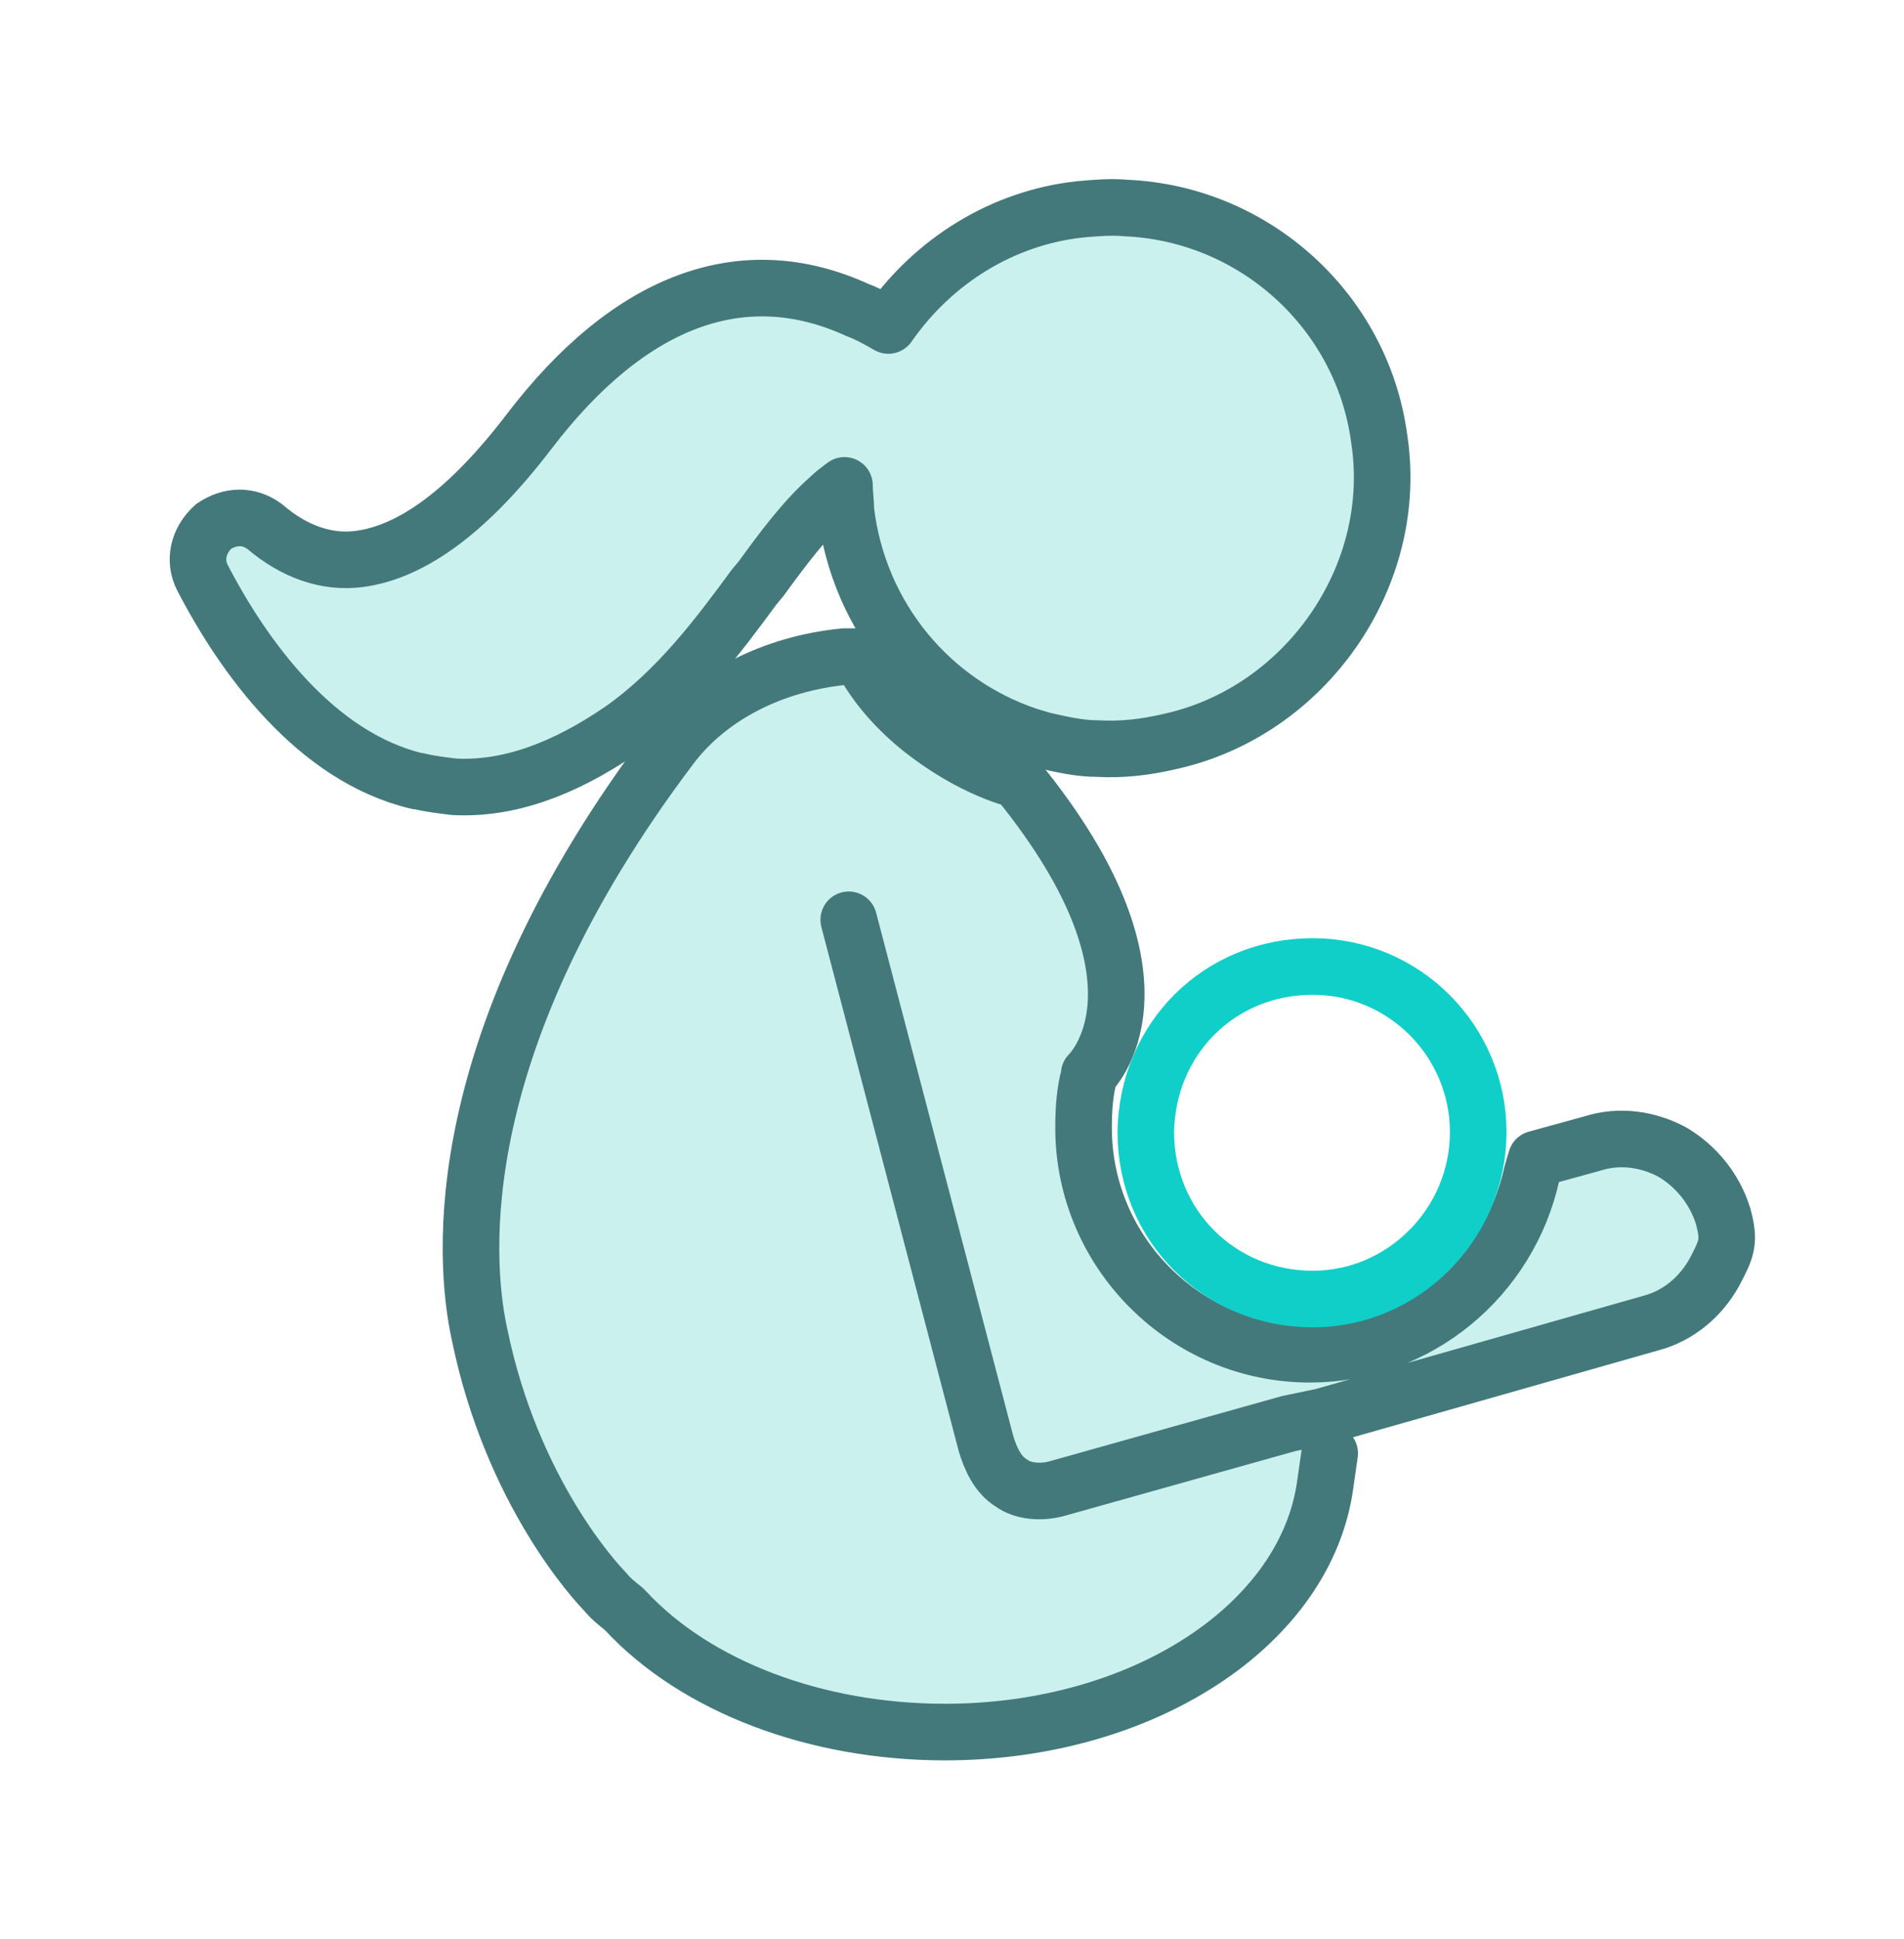
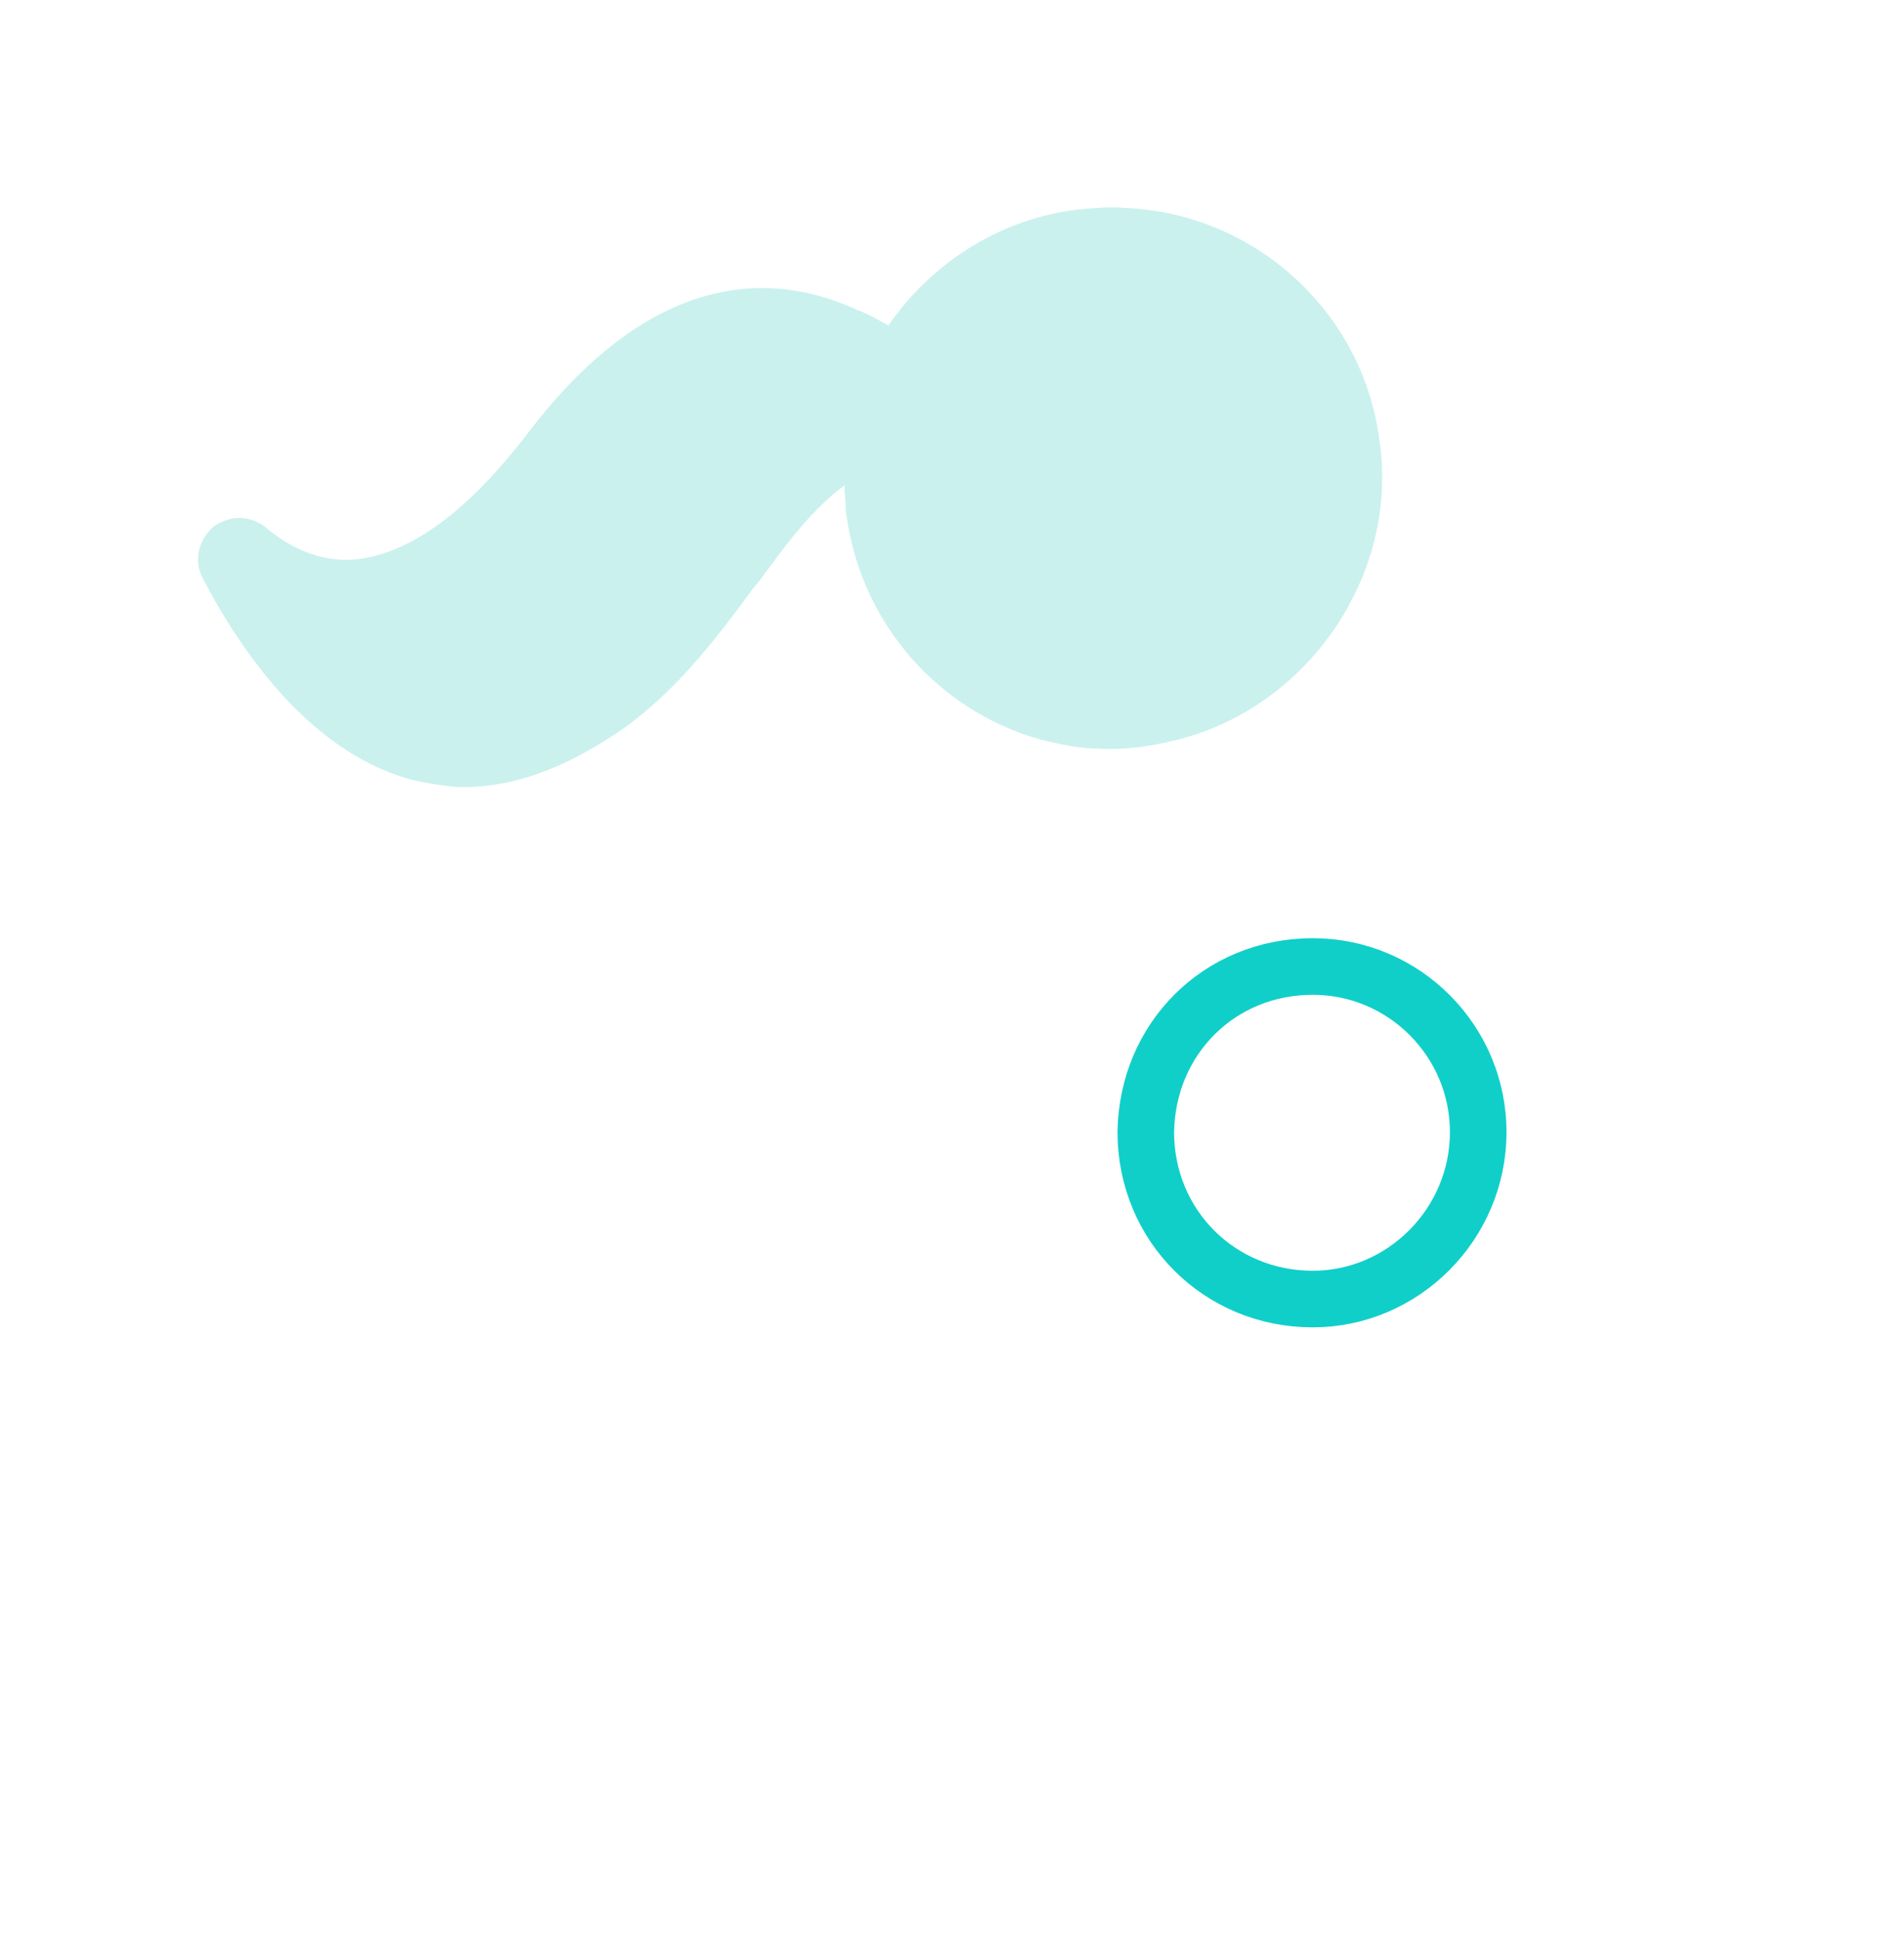
<svg xmlns="http://www.w3.org/2000/svg" version="1.1" id="Layer_1" x="0px" y="0px" viewBox="0 0 134.6 137" style="enable-background:new 0 0 134.6 137;" xml:space="preserve">
  <style type="text/css">
	.st0{fill:none;stroke:#44797B;stroke-width:4;stroke-linecap:round;stroke-linejoin:round;stroke-miterlimit:10;}
	.st1{fill:#CAF1EE;}
	.st2{fill:none;stroke:#10CFC9;stroke-width:4;stroke-linecap:round;stroke-linejoin:round;stroke-miterlimit:10;}
</style>
  <g>
-     <line class="st0" x1="60.5" y1="67" x2="68" y2="98.3" />
    <path class="st1" d="M73.7,52.3c1.3,0.3,2.6,0.6,3.9,0.6c1.7,0.1,3.4-0.1,5.1-0.5C92.3,50.3,99,40.7,97.5,31   c-1.2-9-8.8-15.9-17.9-16.3c-1.1-0.1-2.2,0-3.3,0.1C70.9,15.4,66,18.4,62.8,23c-0.7-0.4-1.4-0.8-2.2-1.1   c-8.1-3.7-16.1-0.7-23.2,8.6c-4.2,5.5-8.2,8.5-12,9c-2.3,0.3-4.6-0.5-6.7-2.3c-1.1-0.8-2.4-0.8-3.6,0c-1.1,1-1.4,2.4-0.8,3.6   c2.9,5.6,8,12.7,15.2,14.4h0.1c0.8,0.2,1.7,0.3,2.5,0.4c3.8,0.2,7.7-1.2,11.8-4c4-2.8,6.9-6.7,9.4-10.1l0.5-0.6   c1.6-2.2,3.1-4.2,4.8-5.7c0.3-0.3,0.7-0.6,1.1-0.9c0,0.6,0.1,1.2,0.1,1.8c0.9,7.5,6,13.6,12.9,15.9L73.7,52.3z" />
-     <path class="st0" d="M73.7,52.3c1.3,0.3,2.6,0.6,3.9,0.6c1.7,0.1,3.4-0.1,5.1-0.5C92.3,50.3,99,40.7,97.5,31   c-1.2-9-8.8-15.9-17.9-16.3c-1.1-0.1-2.2,0-3.3,0.1C70.9,15.4,66,18.4,62.8,23c-0.7-0.4-1.4-0.8-2.2-1.1   c-8.1-3.7-16.1-0.7-23.2,8.6c-4.2,5.5-8.2,8.5-12,9c-2.3,0.3-4.6-0.5-6.7-2.3c-1.1-0.8-2.4-0.8-3.6,0c-1.1,1-1.4,2.4-0.8,3.6   c2.9,5.6,8,12.7,15.2,14.4h0.1c0.8,0.2,1.7,0.3,2.5,0.4c3.8,0.2,7.7-1.2,11.8-4c4-2.8,6.9-6.7,9.4-10.1l0.5-0.6   c1.6-2.2,3.1-4.2,4.8-5.7c0.3-0.3,0.7-0.6,1.1-0.9c0,0.6,0.1,1.2,0.1,1.8c0.9,7.5,6,13.6,12.9,15.9L73.7,52.3z" />
-     <path class="st1" d="M94,102.7l-0.3,2.1c-1.3,10-12.9,17.6-26.9,17.6c-9.1,0-17.6-3.2-22.6-8.6l-0.1-0.1c-0.5-0.4-1-0.8-1.3-1.2   c-0.6-0.6-6.6-7-8.9-18.2c-1.2-5.5-2.2-20.7,13.5-41.5c2.7-3.6,7.2-5.9,12.3-6.4h1l0.5,0.7c1,1.7,2.4,3.2,3.9,4.4   c1.9,1.5,4,2.7,6.1,3.4c0,0-6.2-3.3,0.8,0.3c11.7,14.4,5,20.7,5,20.7V76c-0.3,1.1-0.4,2.3-0.4,3.7c0,8.8,7.2,16,16,16   c7.6,0,14.1-5.4,15.7-12.8l0.3-1l4-1.1c1.9-0.6,3.9-0.3,5.6,0.6c1.7,1,3,2.6,3.6,4.5c0.5,1.8,0.3,2.3-0.6,4c-1,1.8-2.6,3.1-4.5,3.6   l-23.2,6.6l-2.4,0.5l-16.4,4.6c-1.1,0.3-2.4,0.2-3.2-0.4c-1-0.6-1.5-1.8-1.8-2.8L60,65" />
-     <path class="st0" d="M94,102.7l-0.3,2.1c-1.3,10-12.9,17.6-26.9,17.6c-9.1,0-17.6-3.2-22.6-8.6l-0.1-0.1c-0.5-0.4-1-0.8-1.3-1.2   c-0.6-0.6-6.6-7-8.9-18.2c-1.2-5.5-2.2-20.7,13.5-41.5c2.7-3.6,7.2-5.9,12.3-6.4h1l0.5,0.7c1,1.7,2.4,3.2,3.9,4.4   c1.9,1.5,4,2.7,6.1,3.4c0,0-6.2-3.3,0.8,0.3c11.7,14.4,5,20.7,5,20.7V76c-0.3,1.1-0.4,2.3-0.4,3.7c0,8.8,7.2,16,16,16   c7.6,0,14.1-5.4,15.7-12.8l0.3-1l4-1.1c1.9-0.6,3.9-0.3,5.6,0.6c1.7,1,3,2.6,3.6,4.5c0.5,1.8,0.3,2.3-0.6,4c-1,1.8-2.6,3.1-4.5,3.6   l-23.2,6.6l-2.4,0.5l-16.4,4.6c-1.1,0.3-2.4,0.2-3.2-0.4c-1-0.6-1.5-1.8-1.8-2.8L60,65" />
    <path class="st2" d="M92.8,68.3c6.5,0,11.7,5.3,11.7,11.7c0,6.5-5.3,11.8-11.7,11.8C86.2,91.8,81,86.6,81,80   C81.1,73.4,86.2,68.3,92.8,68.3" />
  </g>
</svg>